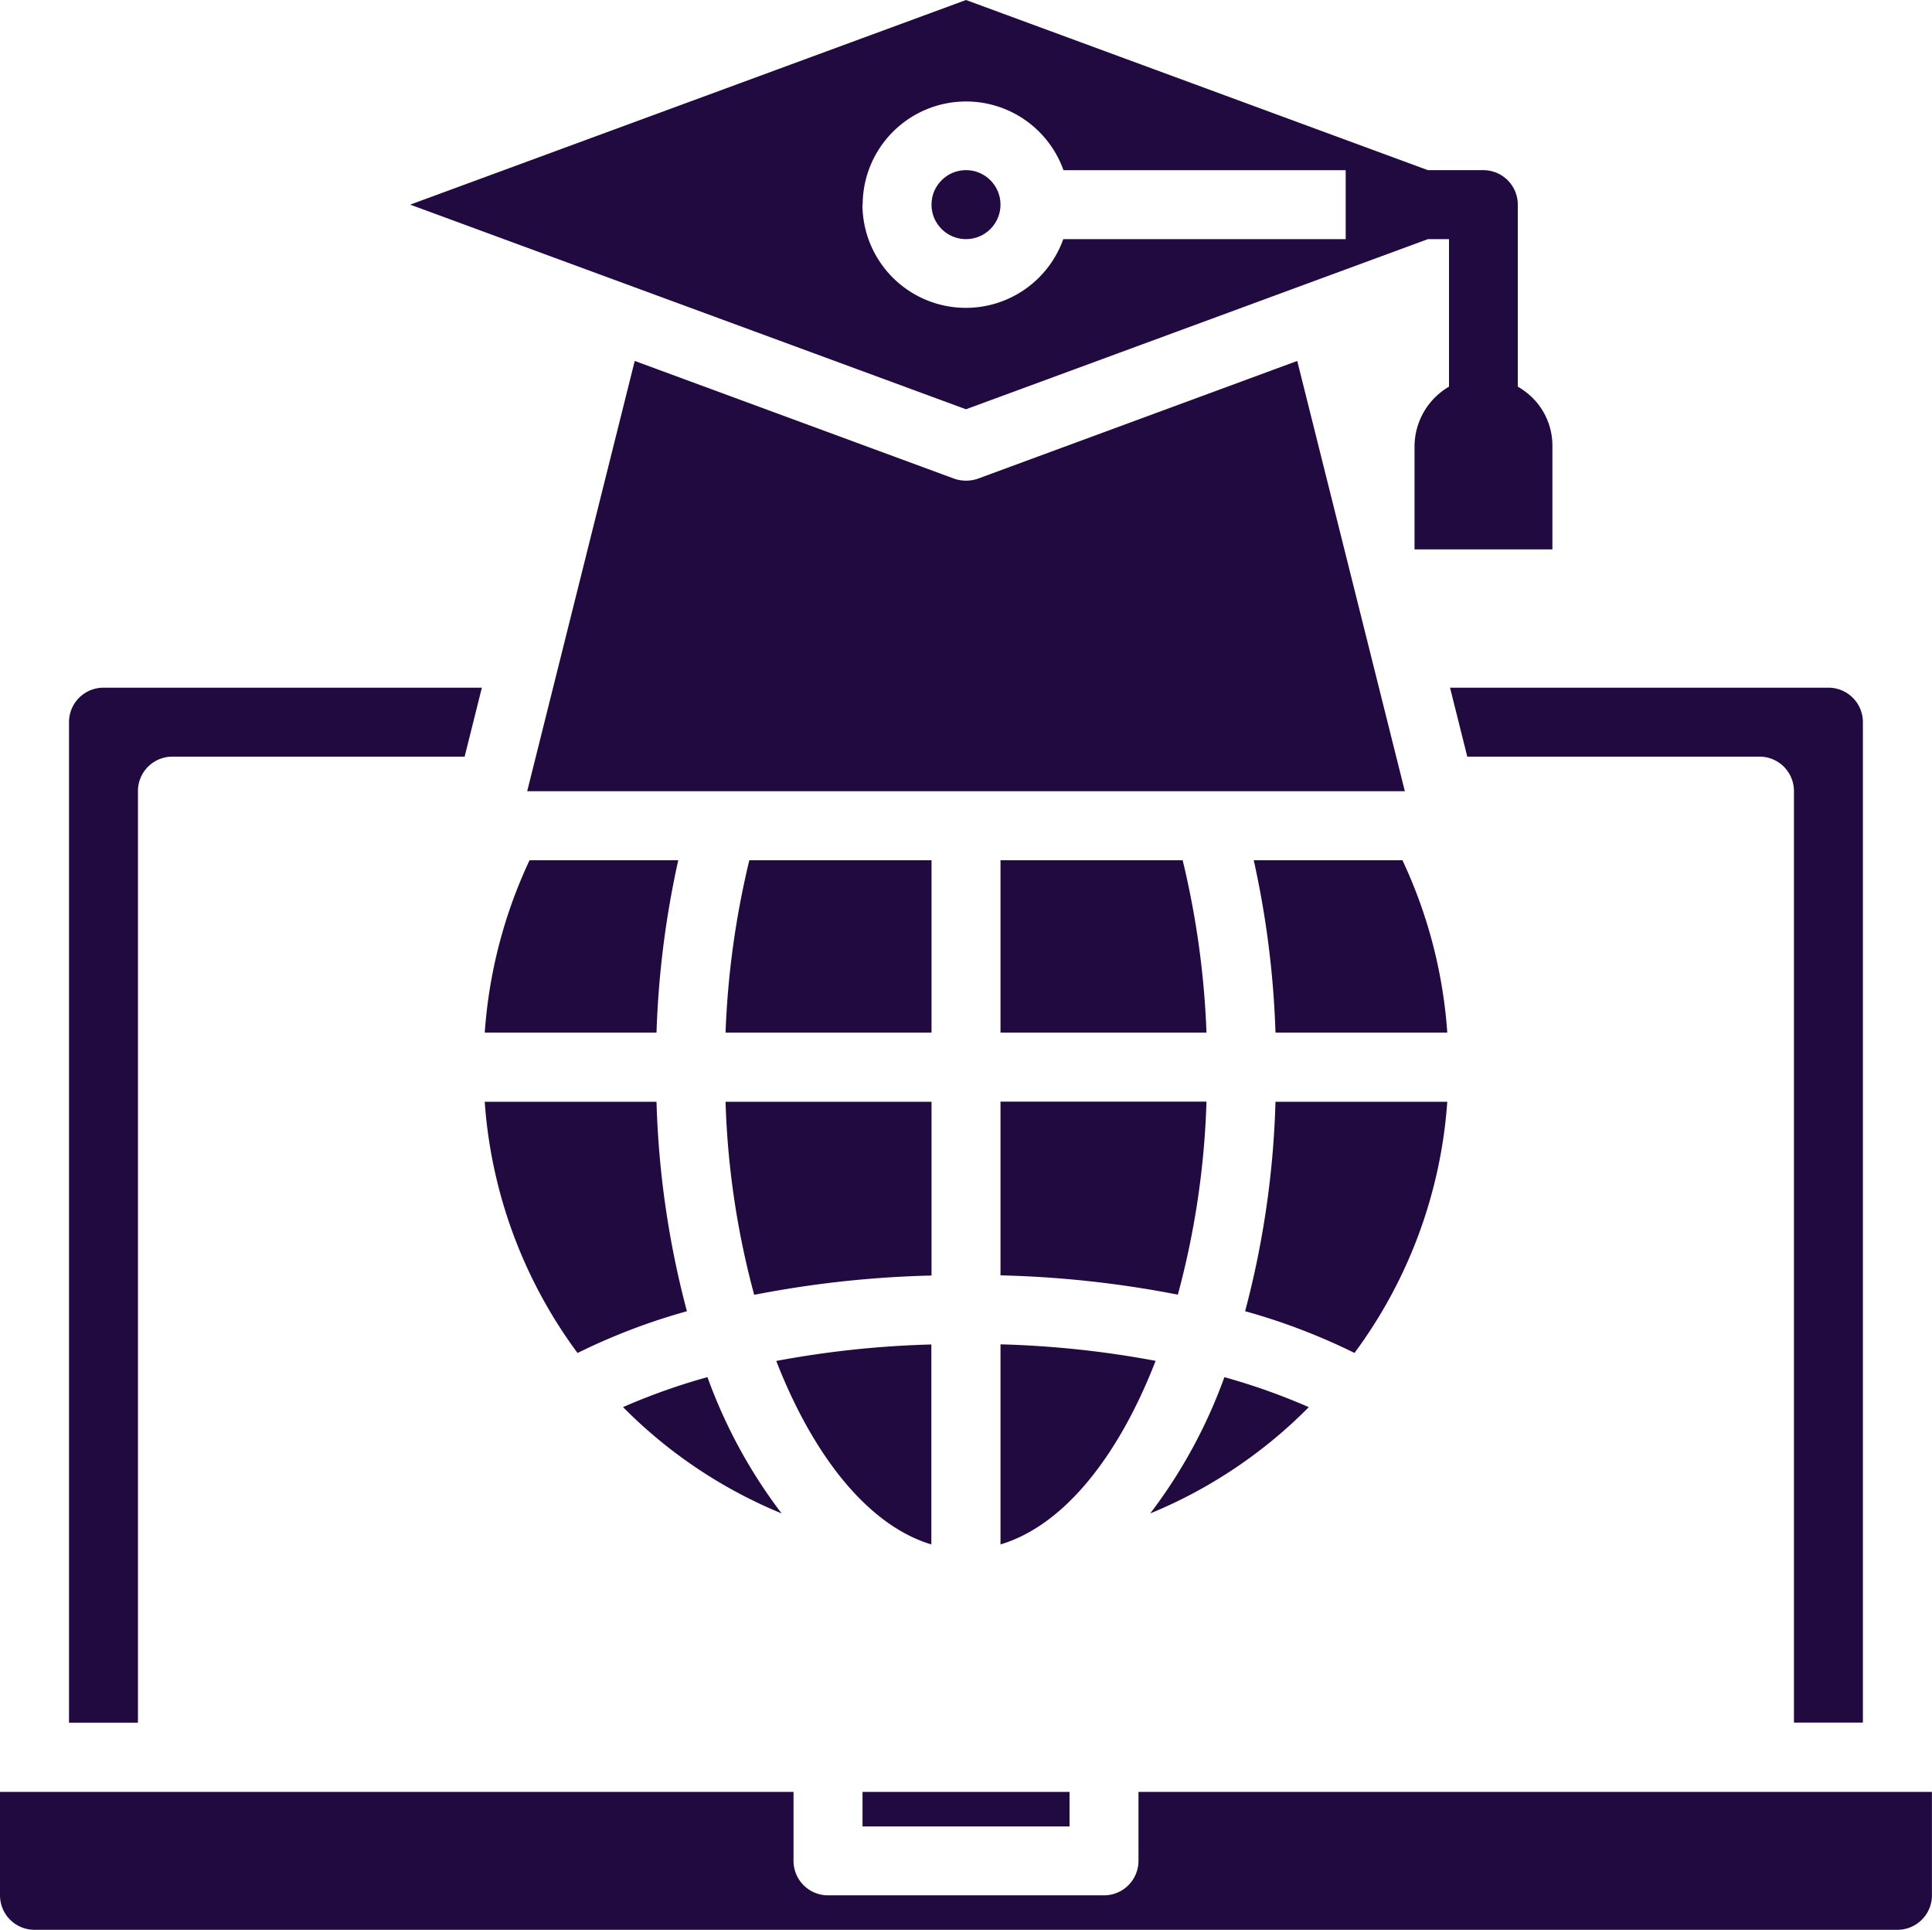
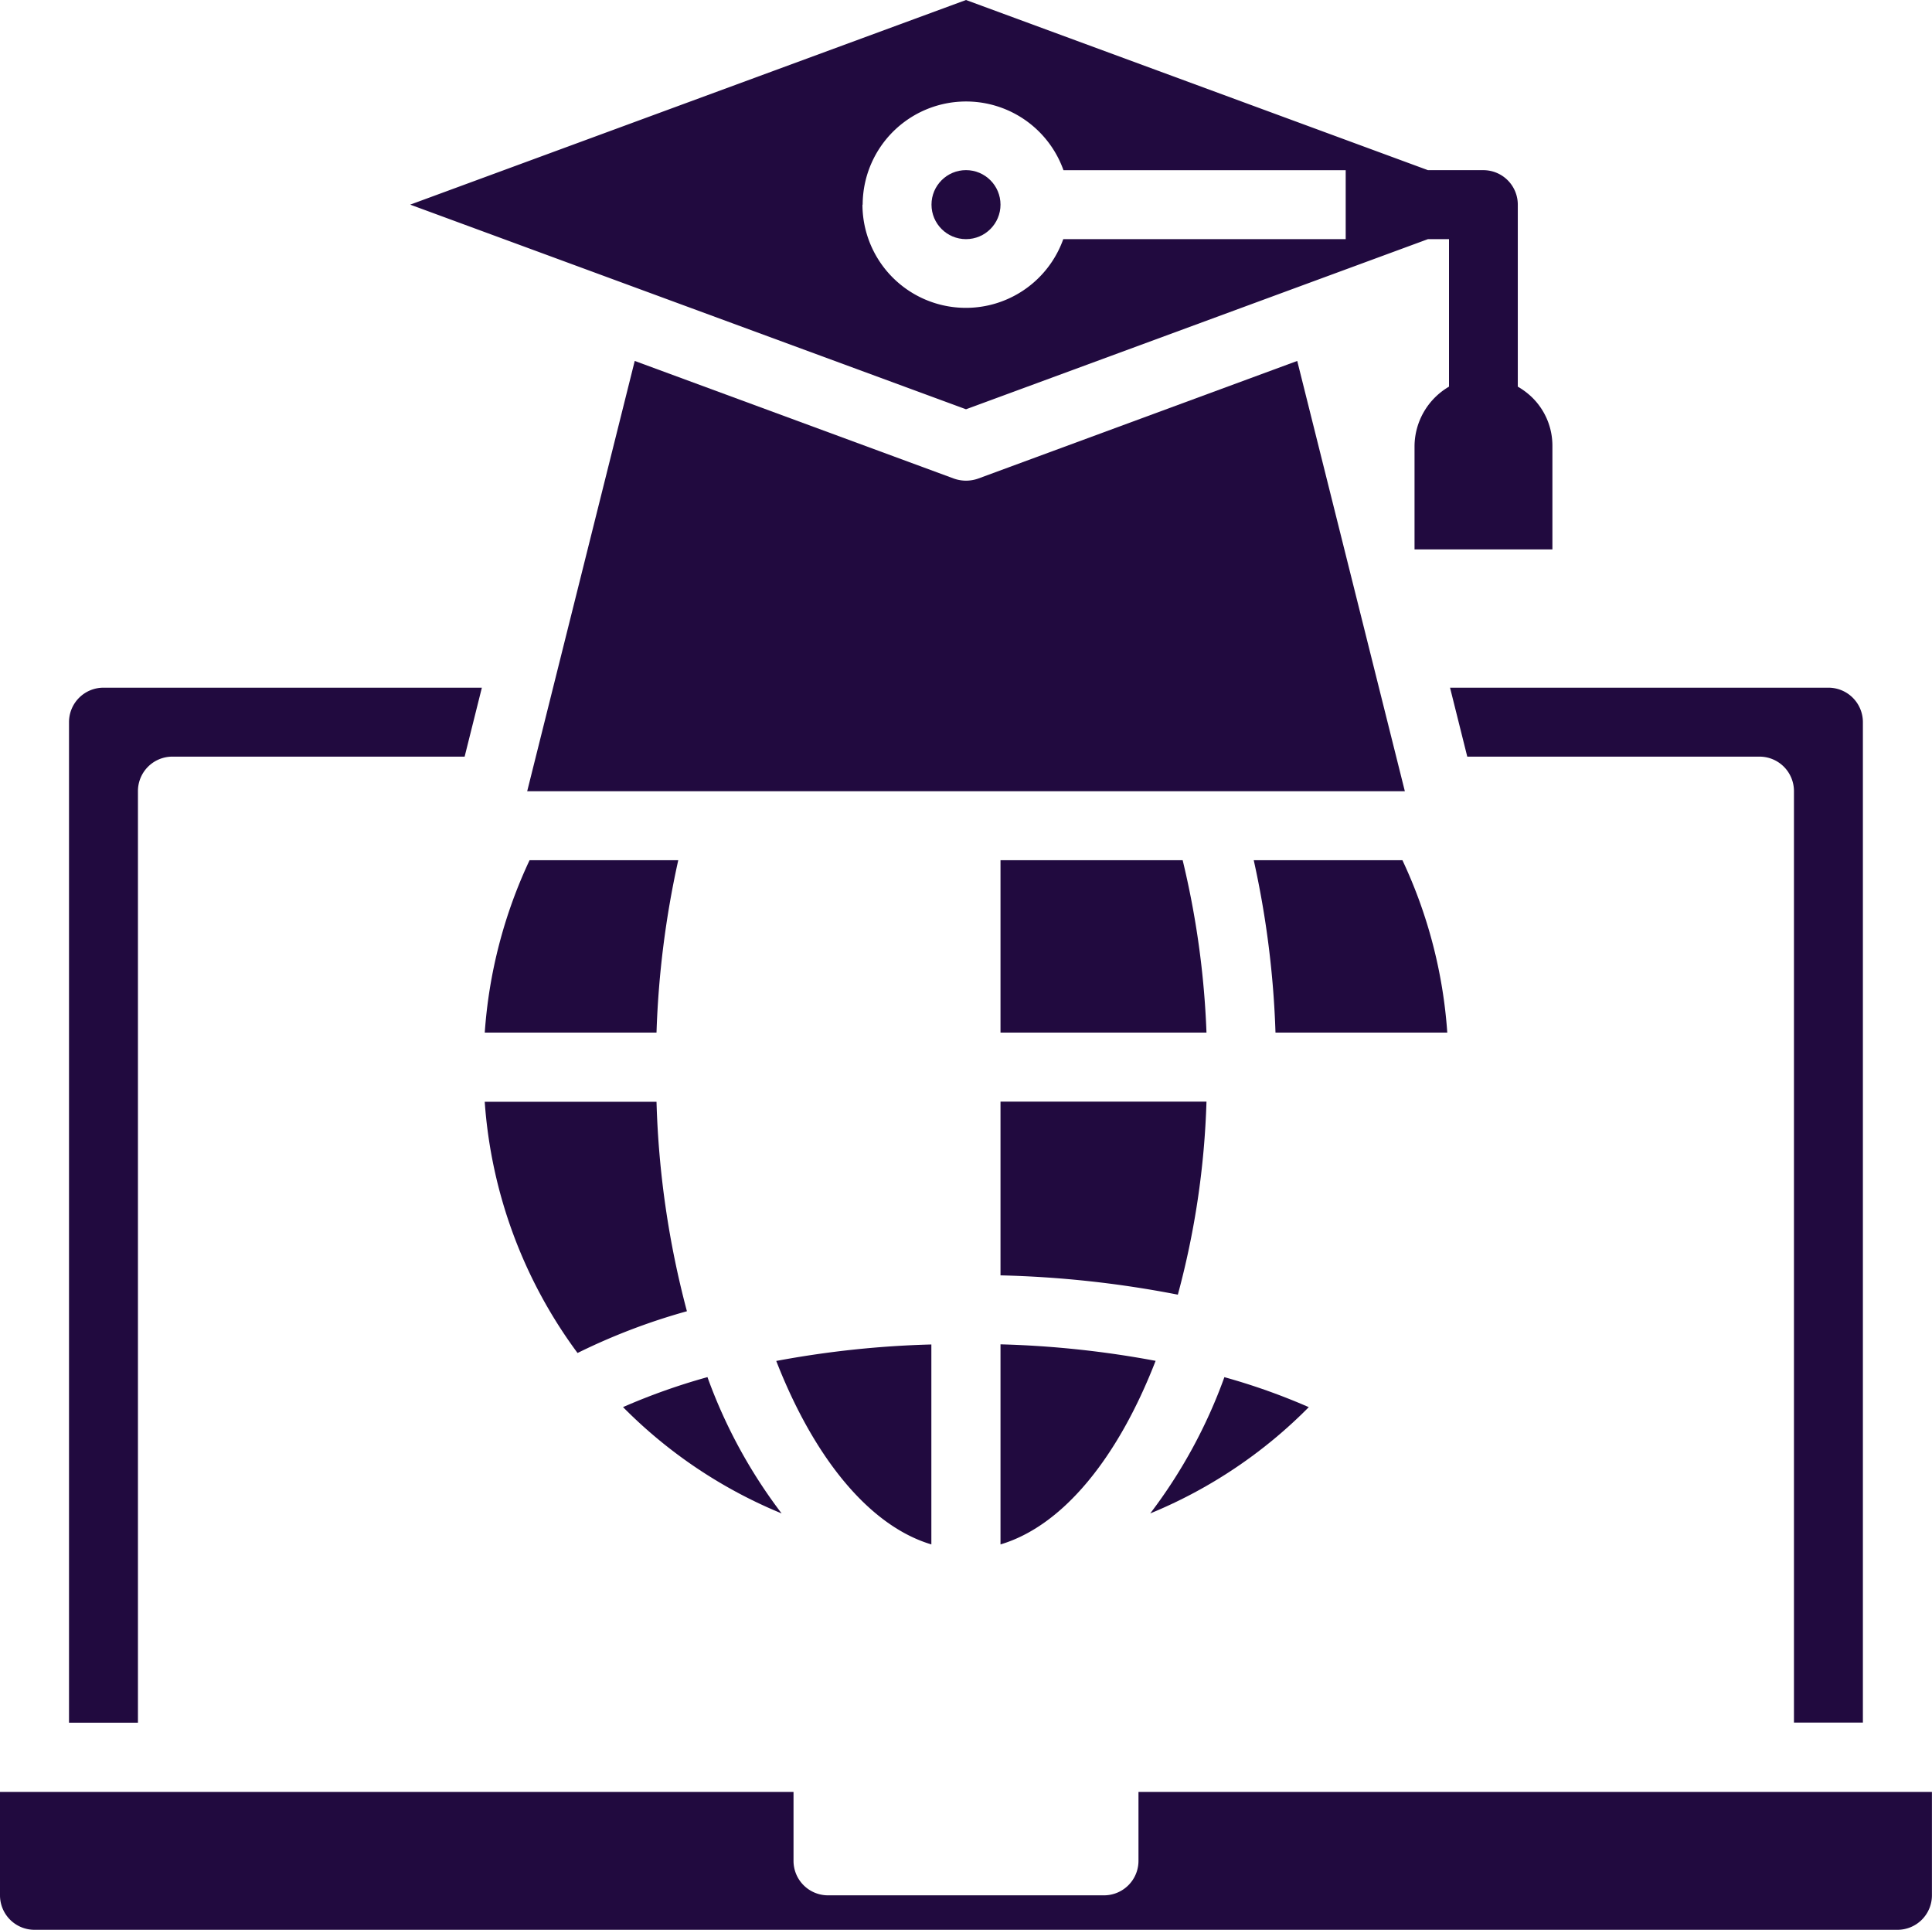
<svg xmlns="http://www.w3.org/2000/svg" id="running" width="56.052" height="55.982" viewBox="0 0 56.052 55.982">
  <path id="Path_1497" data-name="Path 1497" d="M23.034,34a27.047,27.047,0,0,1,.631-5H19.351a14.027,14.027,0,0,0-1.3,5Z" transform="translate(-3.987 -4.047)" fill="#210a3f" />
-   <path id="Path_1498" data-name="Path 1498" d="M31.006,36H25.03a24.209,24.209,0,0,0,.831,5.6,30.55,30.55,0,0,1,5.145-.56Z" transform="translate(-3.98 -4.04)" fill="#210a3f" />
  <path id="Path_1499" data-name="Path 1499" d="M20.743,43.287a18.066,18.066,0,0,1,3.173-1.211A26.525,26.525,0,0,1,23.034,36H18.05a13.864,13.864,0,0,0,2.693,7.287Z" transform="translate(-3.987 -4.04)" fill="#210a3f" />
  <path id="Path_1500" data-name="Path 1500" d="M22.06,44.851a13.894,13.894,0,0,0,4.6,3.083,14.821,14.821,0,0,1-2.152-3.954,18.453,18.453,0,0,0-2.453.871Z" transform="translate(-3.983 -4.033)" fill="#210a3f" />
  <path id="Path_1501" data-name="Path 1501" d="M31,48.834v-5.8a28.467,28.467,0,0,0-4.5.478C27.591,46.313,29.193,48.295,31,48.834Z" transform="translate(-3.979 -4.034)" fill="#210a3f" />
  <path id="Path_1502" data-name="Path 1502" d="M37.03,56v2a1,1,0,0,1-1,1H28.022a1,1,0,0,1-1-1V56H4v3a1,1,0,0,0,1,1h54.05a1,1,0,0,0,1-1V56Z" transform="translate(-4 -4.021)" fill="#210a3f" />
-   <rect id="Rectangle_106" data-name="Rectangle 106" width="6.006" height="1.001" transform="translate(25.024 51.979)" fill="#210a3f" />
-   <path id="Path_1503" data-name="Path 1503" d="M45.955,36H40.971a26.525,26.525,0,0,1-.881,6.075,18.071,18.071,0,0,1,3.173,1.211A13.864,13.864,0,0,0,45.955,36Z" transform="translate(-3.966 -4.04)" fill="#210a3f" />
  <path id="Path_1504" data-name="Path 1504" d="M33,48.834c1.817-.54,3.413-2.522,4.5-5.325A28.467,28.467,0,0,0,33,43.03Z" transform="translate(-3.973 -4.034)" fill="#210a3f" />
  <path id="Path_1505" data-name="Path 1505" d="M39.492,43.98a14.82,14.82,0,0,1-2.152,3.954,13.894,13.894,0,0,0,4.6-3.083,18.455,18.455,0,0,0-2.453-.871Z" transform="translate(-3.969 -4.033)" fill="#210a3f" />
  <path id="Path_1506" data-name="Path 1506" d="M44.654,29H40.34a27.049,27.049,0,0,1,.631,5h4.984A14.027,14.027,0,0,0,44.654,29Z" transform="translate(-3.966 -4.047)" fill="#210a3f" />
  <path id="Path_1507" data-name="Path 1507" d="M32.362,17.943a1.052,1.052,0,0,1-.7,0L22.4,14.53,19.28,27.012H44.743L41.621,14.53Z" transform="translate(-3.985 -4.06)" fill="#210a3f" />
  <path id="Path_1508" data-name="Path 1508" d="M8,27a1,1,0,0,1,1-1h8.478l.5-2H7a1,1,0,0,0-1,1V54.023H8Z" transform="translate(-3.998 -4.052)" fill="#210a3f" />
  <path id="Path_1510" data-name="Path 1510" d="M46.03,24l.5,2h8.478a1,1,0,0,1,1,1v27.02h2V25a1,1,0,0,0-1-1Z" transform="translate(-3.961 -4.052)" fill="#210a3f" />
  <path id="Path_1511" data-name="Path 1511" d="M33,41.035a30.552,30.552,0,0,1,5.145.56,24.209,24.209,0,0,0,.831-5.6H33Z" transform="translate(-3.973 -4.04)" fill="#210a3f" />
-   <path id="Path_1512" data-name="Path 1512" d="M31.006,29H25.72a25.243,25.243,0,0,0-.69,5h5.976Z" transform="translate(-3.98 -4.047)" fill="#210a3f" />
  <path id="Path_1513" data-name="Path 1513" d="M38.285,29H33v5h5.976A25.243,25.243,0,0,0,38.285,29Z" transform="translate(-3.973 -4.047)" fill="#210a3f" />
  <circle id="Ellipse_70" data-name="Ellipse 70" cx="1.001" cy="1.001" r="1.001" transform="translate(27.025 4.935)" fill="#210a3f" />
  <path id="Path_1514" data-name="Path 1514" d="M45.417,11.007h.611v4.279a2.015,2.015,0,0,0-1,1.721v3h4v-3a1.957,1.957,0,0,0-.591-1.411,2.1,2.1,0,0,0-.413-.31v-5.28a1,1,0,0,0-1-1H45.417L32.015,4.07,15.89,10.006l16.125,5.936Zm-16.4-1a3,3,0,0,1,5.826-1h8.188v2H34.837a3,3,0,0,1-5.826-1Z" transform="translate(-3.989 -4.07)" fill="#210a3f" />
</svg>